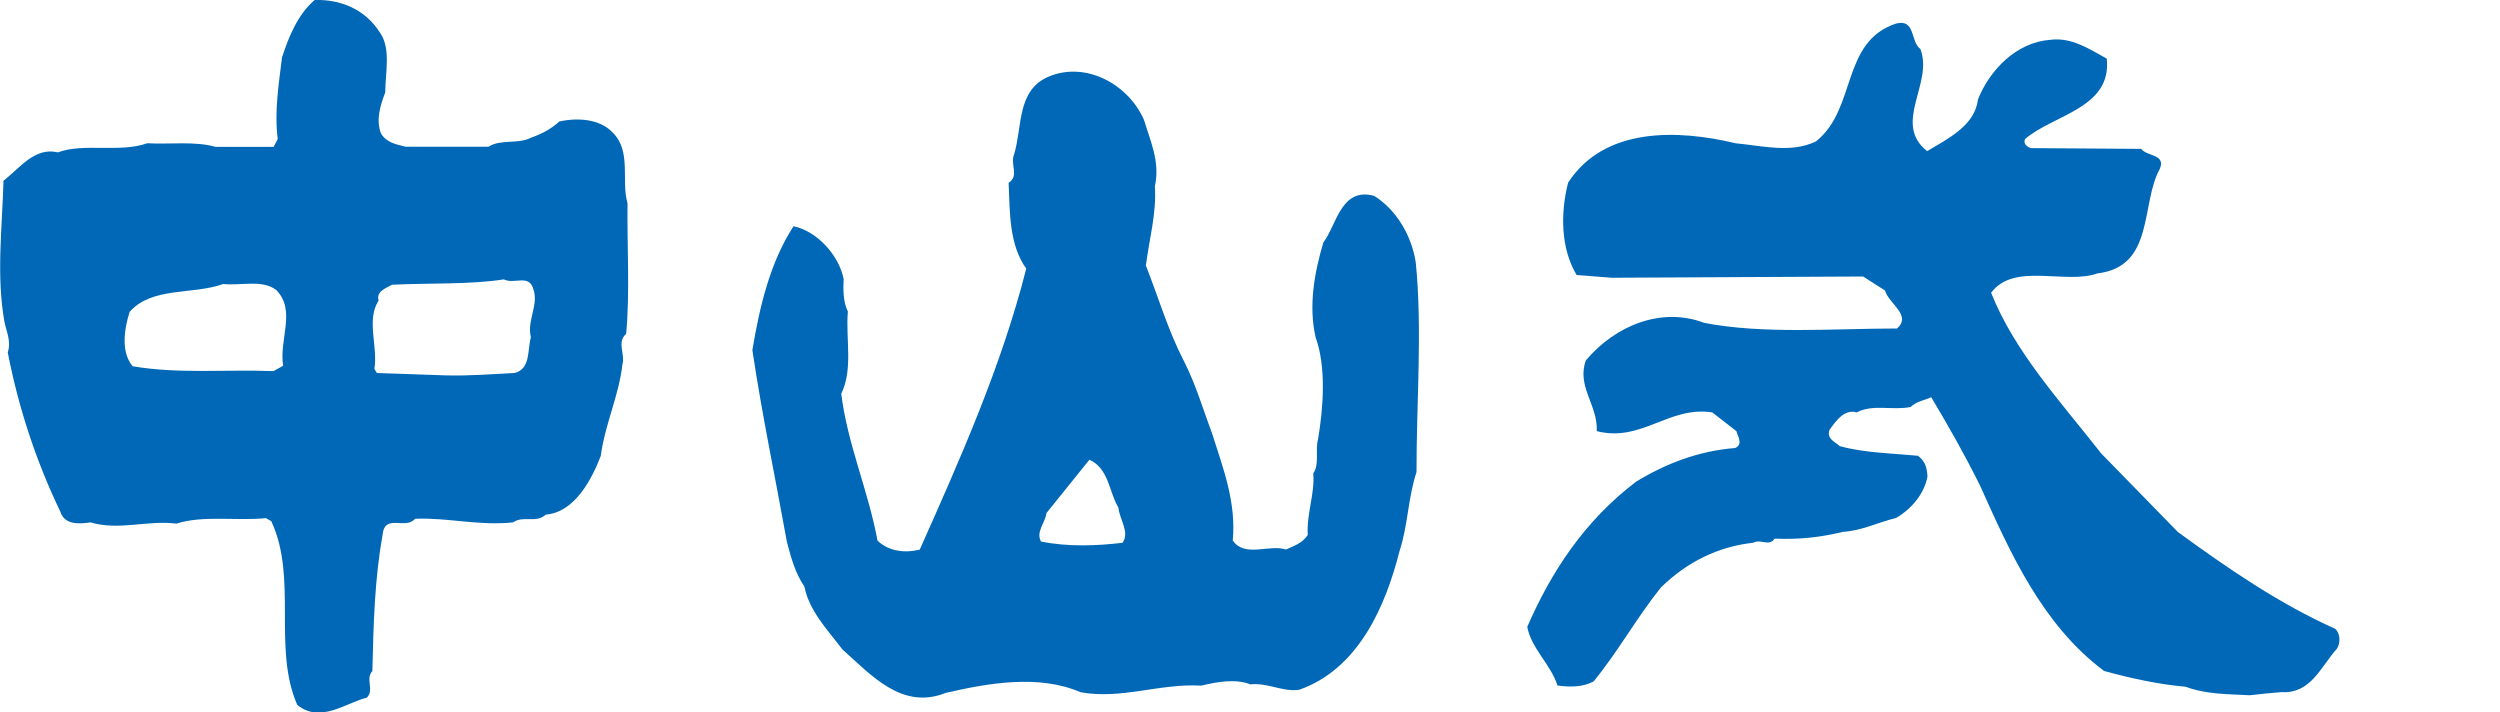
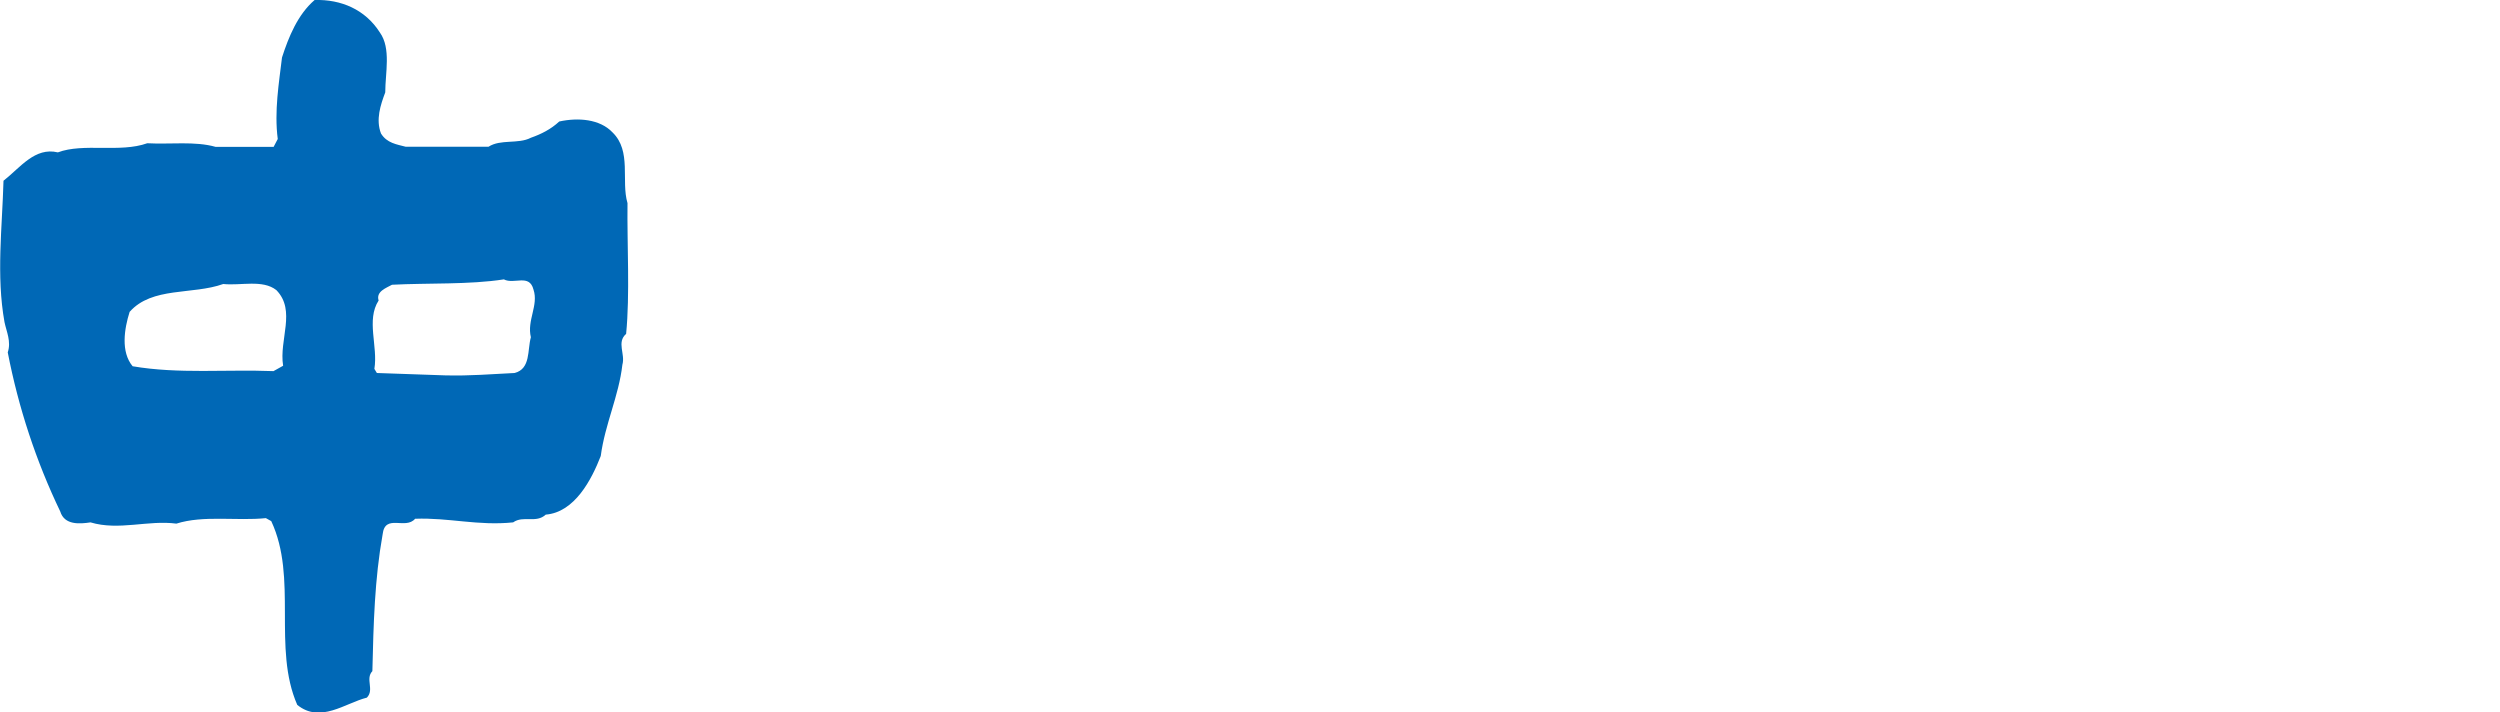
<svg xmlns="http://www.w3.org/2000/svg" version="1.1" x="0px" y="0px" viewBox="0 0 200 57" style="enable-background:new 0 0 200 57;" xml:space="preserve">
  <style type="text/css">
	.st0{fill:#0068B6;}
</style>
  <g id="レイヤー_1">
</g>
  <g id="ロゴ">
    <g>
-       <path class="st0" d="M153.63,3.92c1.07,2.75-2.27,5.95,0.54,8.17c1.6-0.96,3.82-2.03,4.06-4.11c0.92-2.37,3.1-4.6,5.76-4.79    c1.73-0.24,3.14,0.73,4.55,1.5c0.43,3.97-4.3,4.49-6.53,6.43c-0.2,0.39,0.23,0.68,0.48,0.73l8.8,0.06    c0.49,0.62,1.98,0.42,1.5,1.59c-1.56,2.8-0.4,7.83-4.99,8.37c-2.56,0.92-6.68-0.92-8.51,1.55c1.88,4.74,5.56,8.71,8.81,12.86    l6.13,6.28c4.06,2.96,8.13,5.75,12.58,7.74c0.44,0.39,0.43,1.17,0.14,1.6c-1.3,1.45-2.08,3.62-4.45,3.47    c-0.72,0.05-1.65,0.15-2.51,0.25c-1.75-0.1-3.49-0.06-5.14-0.68c-2.17-0.19-4.4-0.68-6.52-1.26c-4.99-3.73-7.54-9.53-9.93-14.84    c-1.2-2.42-2.51-4.74-3.9-7.06c-0.53,0.24-1.22,0.34-1.65,0.78c-1.5,0.29-3-0.25-4.31,0.43c-1.01-0.29-1.69,0.72-2.18,1.4    c-0.24,0.72,0.39,0.91,0.82,1.3c1.94,0.54,4.26,0.58,6.25,0.77c0.62,0.44,0.72,1.02,0.77,1.65c-0.24,1.36-1.27,2.61-2.52,3.33    c-1.44,0.34-2.7,1.01-4.25,1.11c-1.84,0.44-3.44,0.62-5.46,0.54c-0.44,0.67-1.12-0.01-1.71,0.33c-2.8,0.3-5.31,1.54-7.39,3.58    c-1.94,2.42-3.43,5.13-5.37,7.5c-0.83,0.48-1.94,0.48-2.9,0.34c-0.54-1.69-2.09-2.95-2.42-4.69c1.89-4.35,4.55-8.46,8.7-11.61    c2.37-1.45,4.98-2.46,7.93-2.7c0.68-0.29,0.19-0.97,0.1-1.35l-1.93-1.5c-3.49-0.53-5.66,2.42-9.24,1.5    c0.1-2.08-1.63-3.58-0.87-5.66c2.36-2.8,6.05-4.3,9.47-3c4.75,0.92,10.35,0.45,15.42,0.45c1.21-1.07-0.67-1.98-0.96-3.04    l-1.75-1.12l-20.12,0.1L126.13,22c-1.27-2.12-1.31-4.93-0.68-7.39c2.9-4.46,8.76-4.26,13.39-3.15c2.13,0.2,4.46,0.82,6.44-0.15    c3.28-2.6,1.98-7.98,6.42-9.43C153.25,1.5,152.82,3.33,153.63,3.92z" />
      <path class="st0" d="M50.2,16.25c-0.53-1.79,0.35-4.16-1.2-5.66c-1.01-1.07-2.76-1.2-4.26-0.87c-0.68,0.63-1.45,1.01-2.27,1.3    c-1.02,0.53-2.42,0.09-3.39,0.72h-6.62c-0.72-0.19-1.51-0.29-1.98-1.06c-0.43-1.11-0.04-2.28,0.34-3.29    c0-1.55,0.48-3.52-0.43-4.79c-1.17-1.84-3.1-2.66-5.22-2.6c-1.35,1.16-2.08,2.95-2.61,4.6c-0.24,2.02-0.63,4.3-0.34,6.52    l-0.33,0.63h-4.64c-1.64-0.47-3.63-0.19-5.47-0.29c-2.17,0.78-5.12-0.04-7.15,0.73c-1.84-0.44-3,1.21-4.35,2.27    c-0.1,3.72-0.59,7.59,0.08,11.31c0.16,0.77,0.55,1.55,0.26,2.42c0.86,4.44,2.27,8.71,4.2,12.73c0.34,1.1,1.55,1,2.42,0.87    c2.27,0.68,4.6-0.2,6.87,0.1c2.17-0.69,4.83-0.2,7.16-0.44l0.43,0.24c2.13,4.55,0.09,10.15,2.08,14.7    c1.84,1.5,3.83-0.14,5.57-0.58c0.62-0.63-0.15-1.5,0.44-2.12c0.09-3.81,0.18-7.35,0.82-10.94c0.19-1.69,1.83-0.34,2.6-1.25    c2.71-0.1,5.03,0.58,7.84,0.29c0.82-0.58,1.83,0.1,2.61-0.62c2.32-0.19,3.67-2.81,4.4-4.69c0.34-2.56,1.44-4.78,1.73-7.3    c0.25-0.87-0.48-1.79,0.3-2.47C50.4,23.55,50.16,19.63,50.2,16.25 M22.65,29.26l-0.77,0.43c-3.77-0.15-7.59,0.24-11.27-0.39    c-0.96-1.15-0.67-2.99-0.24-4.35c1.79-2.03,5.03-1.35,7.49-2.23c1.4,0.15,3.15-0.38,4.25,0.49    C23.71,24.85,22.31,27.17,22.65,29.26 M42.47,26.98c-0.29,1.02,0,2.52-1.3,2.86c-1.94,0.09-3.52,0.24-5.55,0.19l-5.47-0.19    l-0.2-0.33c0.3-1.8-0.67-3.91,0.34-5.47c-0.23-0.73,0.63-1.01,1.07-1.26c2.86-0.15,6.19,0,8.95-0.43    c0.82,0.43,2.04-0.48,2.37,0.82C43.1,24.42,42.14,25.63,42.47,26.98z" />
-       <path class="st0" d="M113.26,20.99c-0.33-2.13-1.54-4.21-3.33-5.32c-2.66-0.73-3.01,2.37-4.06,3.72c-0.72,2.42-1.2,5.08-0.62,7.6    c0.86,2.36,0.62,5.65,0.19,8.17c-0.24,0.87,0.14,1.98-0.38,2.71c0.14,1.64-0.54,3.18-0.44,4.93c-0.44,0.67-1.11,0.87-1.74,1.16    c-1.36-0.44-3.29,0.68-4.26-0.72c0.29-3.05-0.78-5.82-1.64-8.52c-0.72-1.92-1.31-3.96-2.27-5.84c-1.26-2.43-2.03-5.07-3.04-7.64    c0.28-2.18,0.86-4.16,0.72-6.34c0.44-1.98-0.39-3.67-0.87-5.31c-1.26-2.85-4.62-4.69-7.58-3.48c-2.62,1.06-2.14,4.05-2.81,6.23    c-0.34,0.78,0.43,1.75-0.44,2.28c0.1,2.47,0.05,4.97,1.41,6.87c-1.99,7.83-5.27,15.18-8.52,22.48c-1.16,0.29-2.47,0.15-3.38-0.72    c-0.73-3.97-2.41-7.74-2.9-11.75c0.97-1.99,0.34-4.4,0.53-6.58c-0.38-0.78-0.38-1.68-0.34-2.61c-0.38-1.89-2.12-3.82-4.01-4.21    c-1.88,2.9-2.71,6.43-3.29,9.91c0.77,5.17,1.84,10.21,2.76,15.33c0.33,1.26,0.67,2.52,1.4,3.58c0.38,1.94,1.83,3.44,3.04,5.03    c2.32,2.07,4.78,4.88,8.27,3.48c3.39-0.78,7.45-1.5,10.79-0.05c3.32,0.59,6.28-0.72,9.66-0.53c1.21-0.29,2.71-0.58,3.92-0.1    c1.4-0.15,2.61,0.63,3.91,0.43c4.79-1.69,6.92-6.76,8.03-11.12c0.67-2.04,0.68-4.3,1.35-6.29    C113.31,32.3,113.8,26.35,113.26,20.99 M89.81,43.42c-2.03,0.25-4.41,0.34-6.53-0.1c-0.43-0.77,0.34-1.5,0.44-2.28l3.43-4.26    c1.56,0.69,1.56,2.57,2.32,3.82C89.57,41.59,90.39,42.55,89.81,43.42z" />
    </g>
  </g>
</svg>